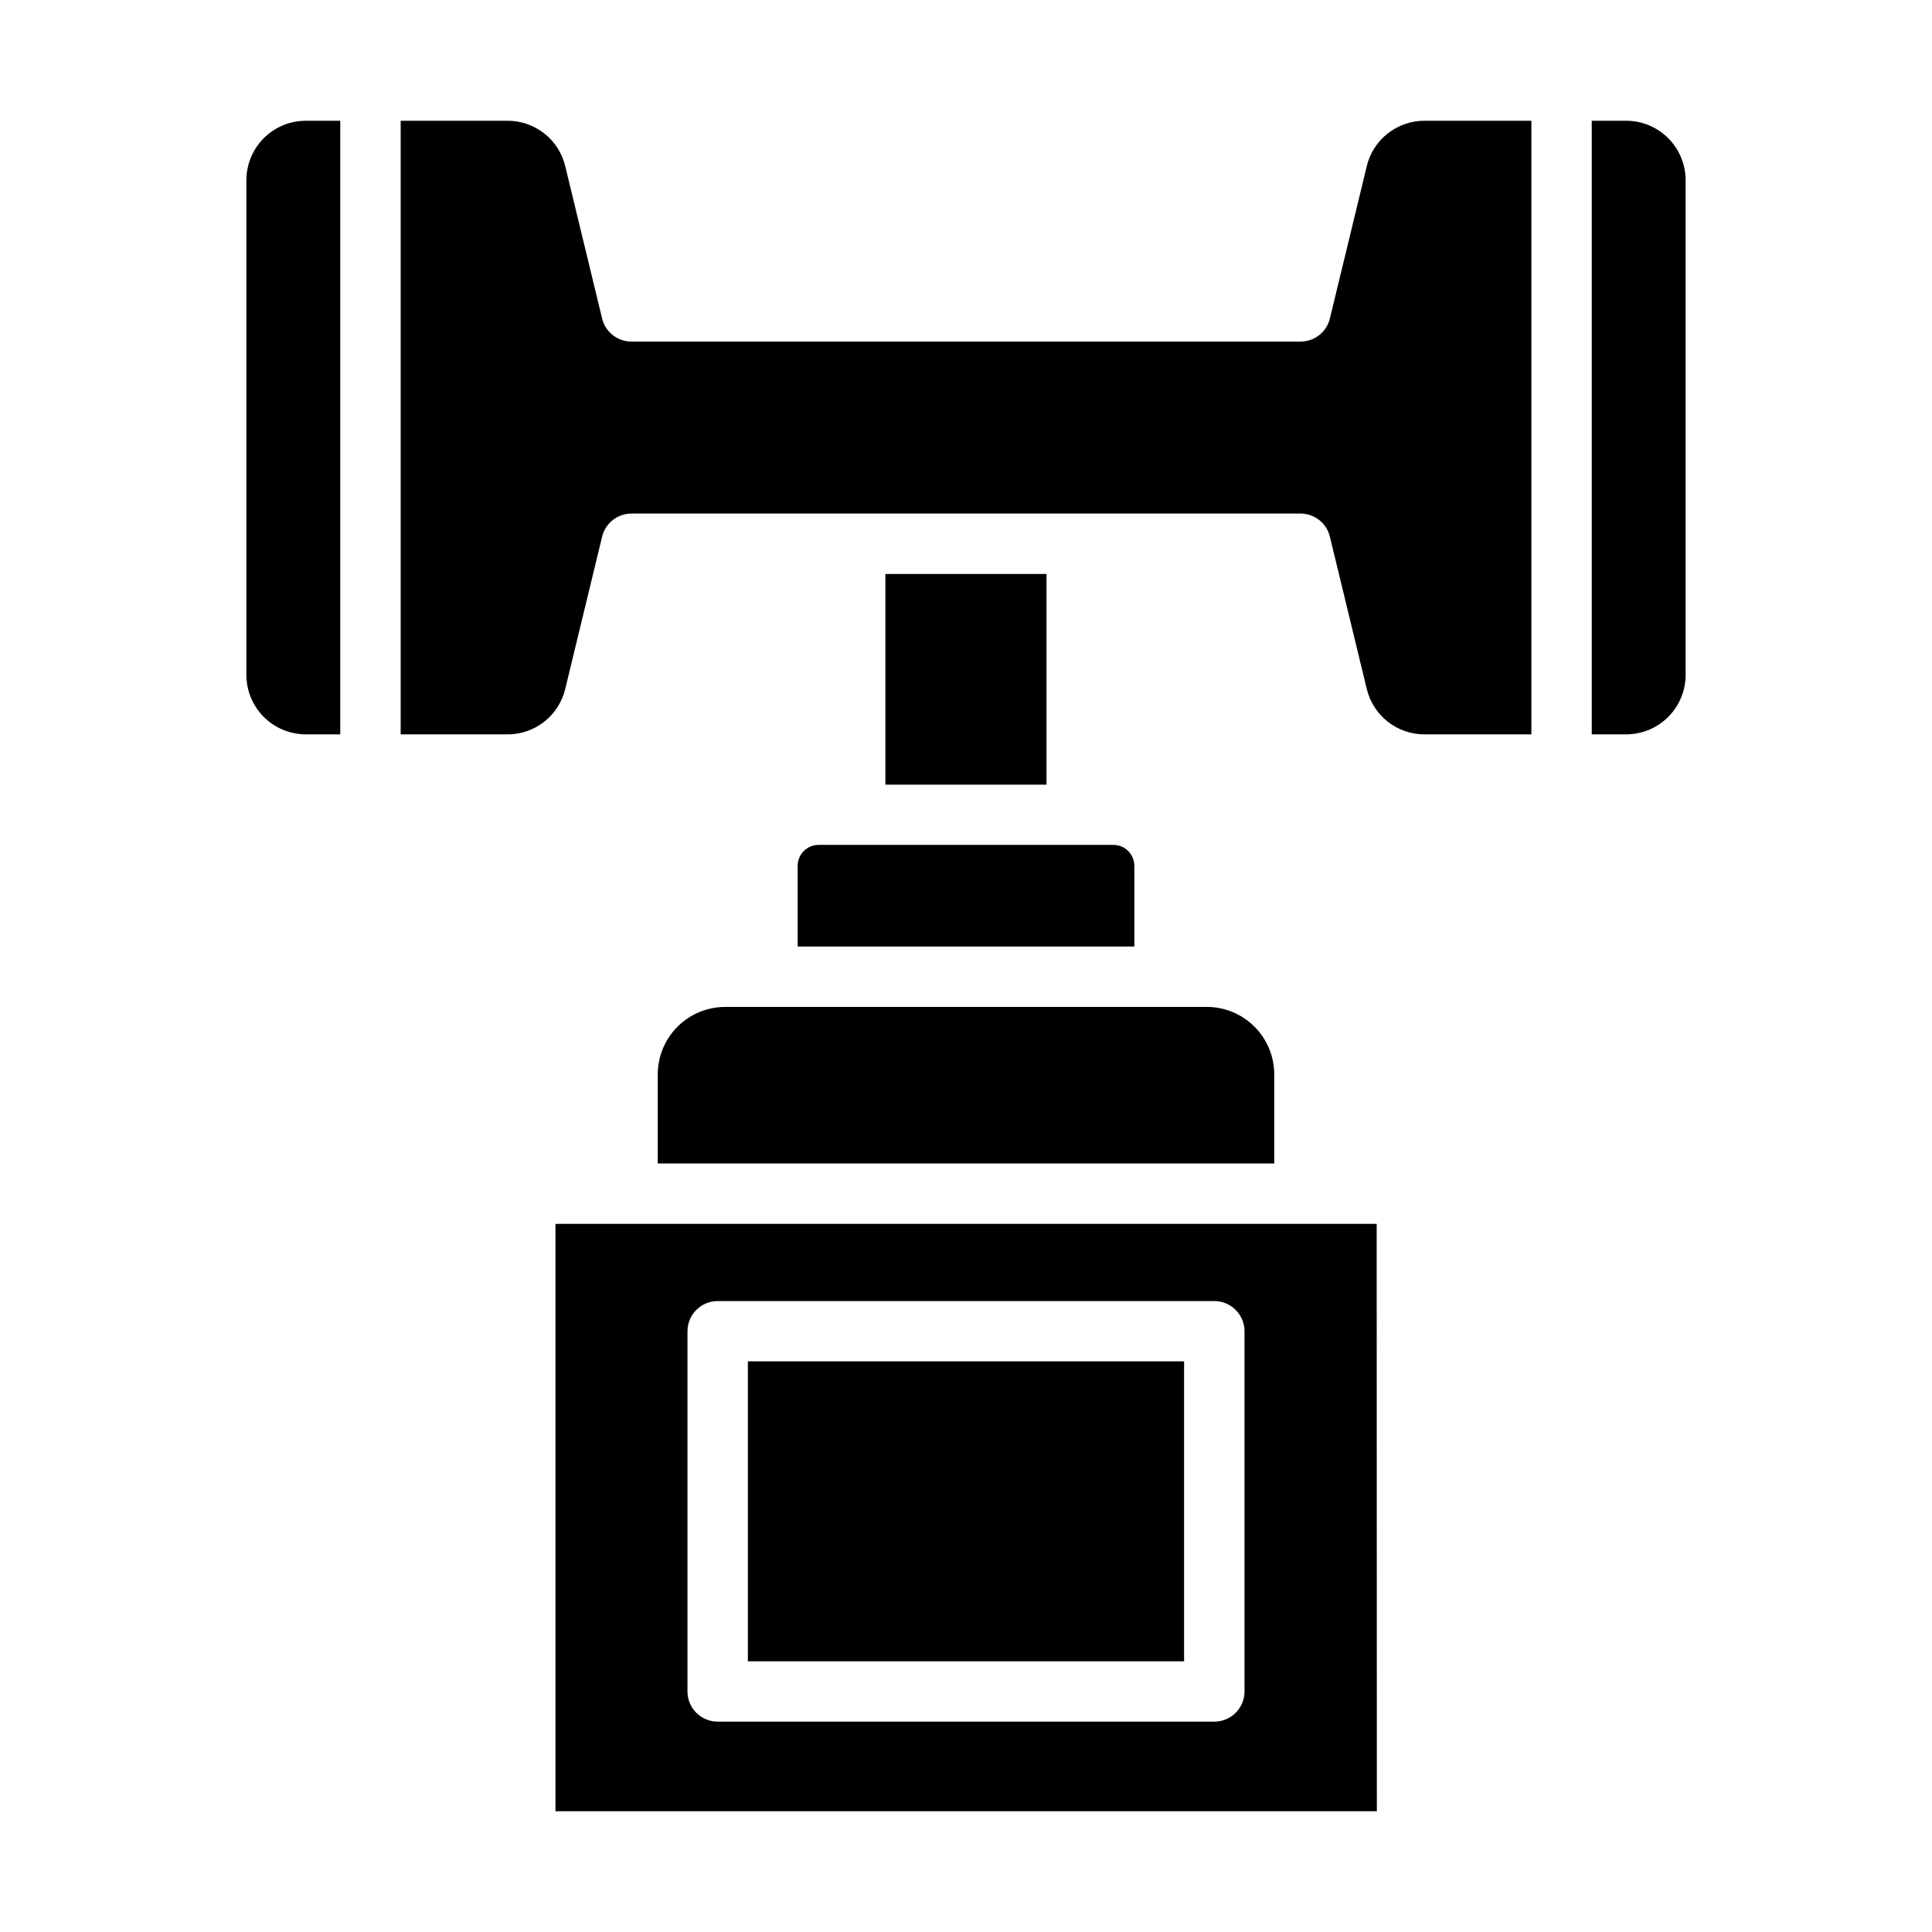
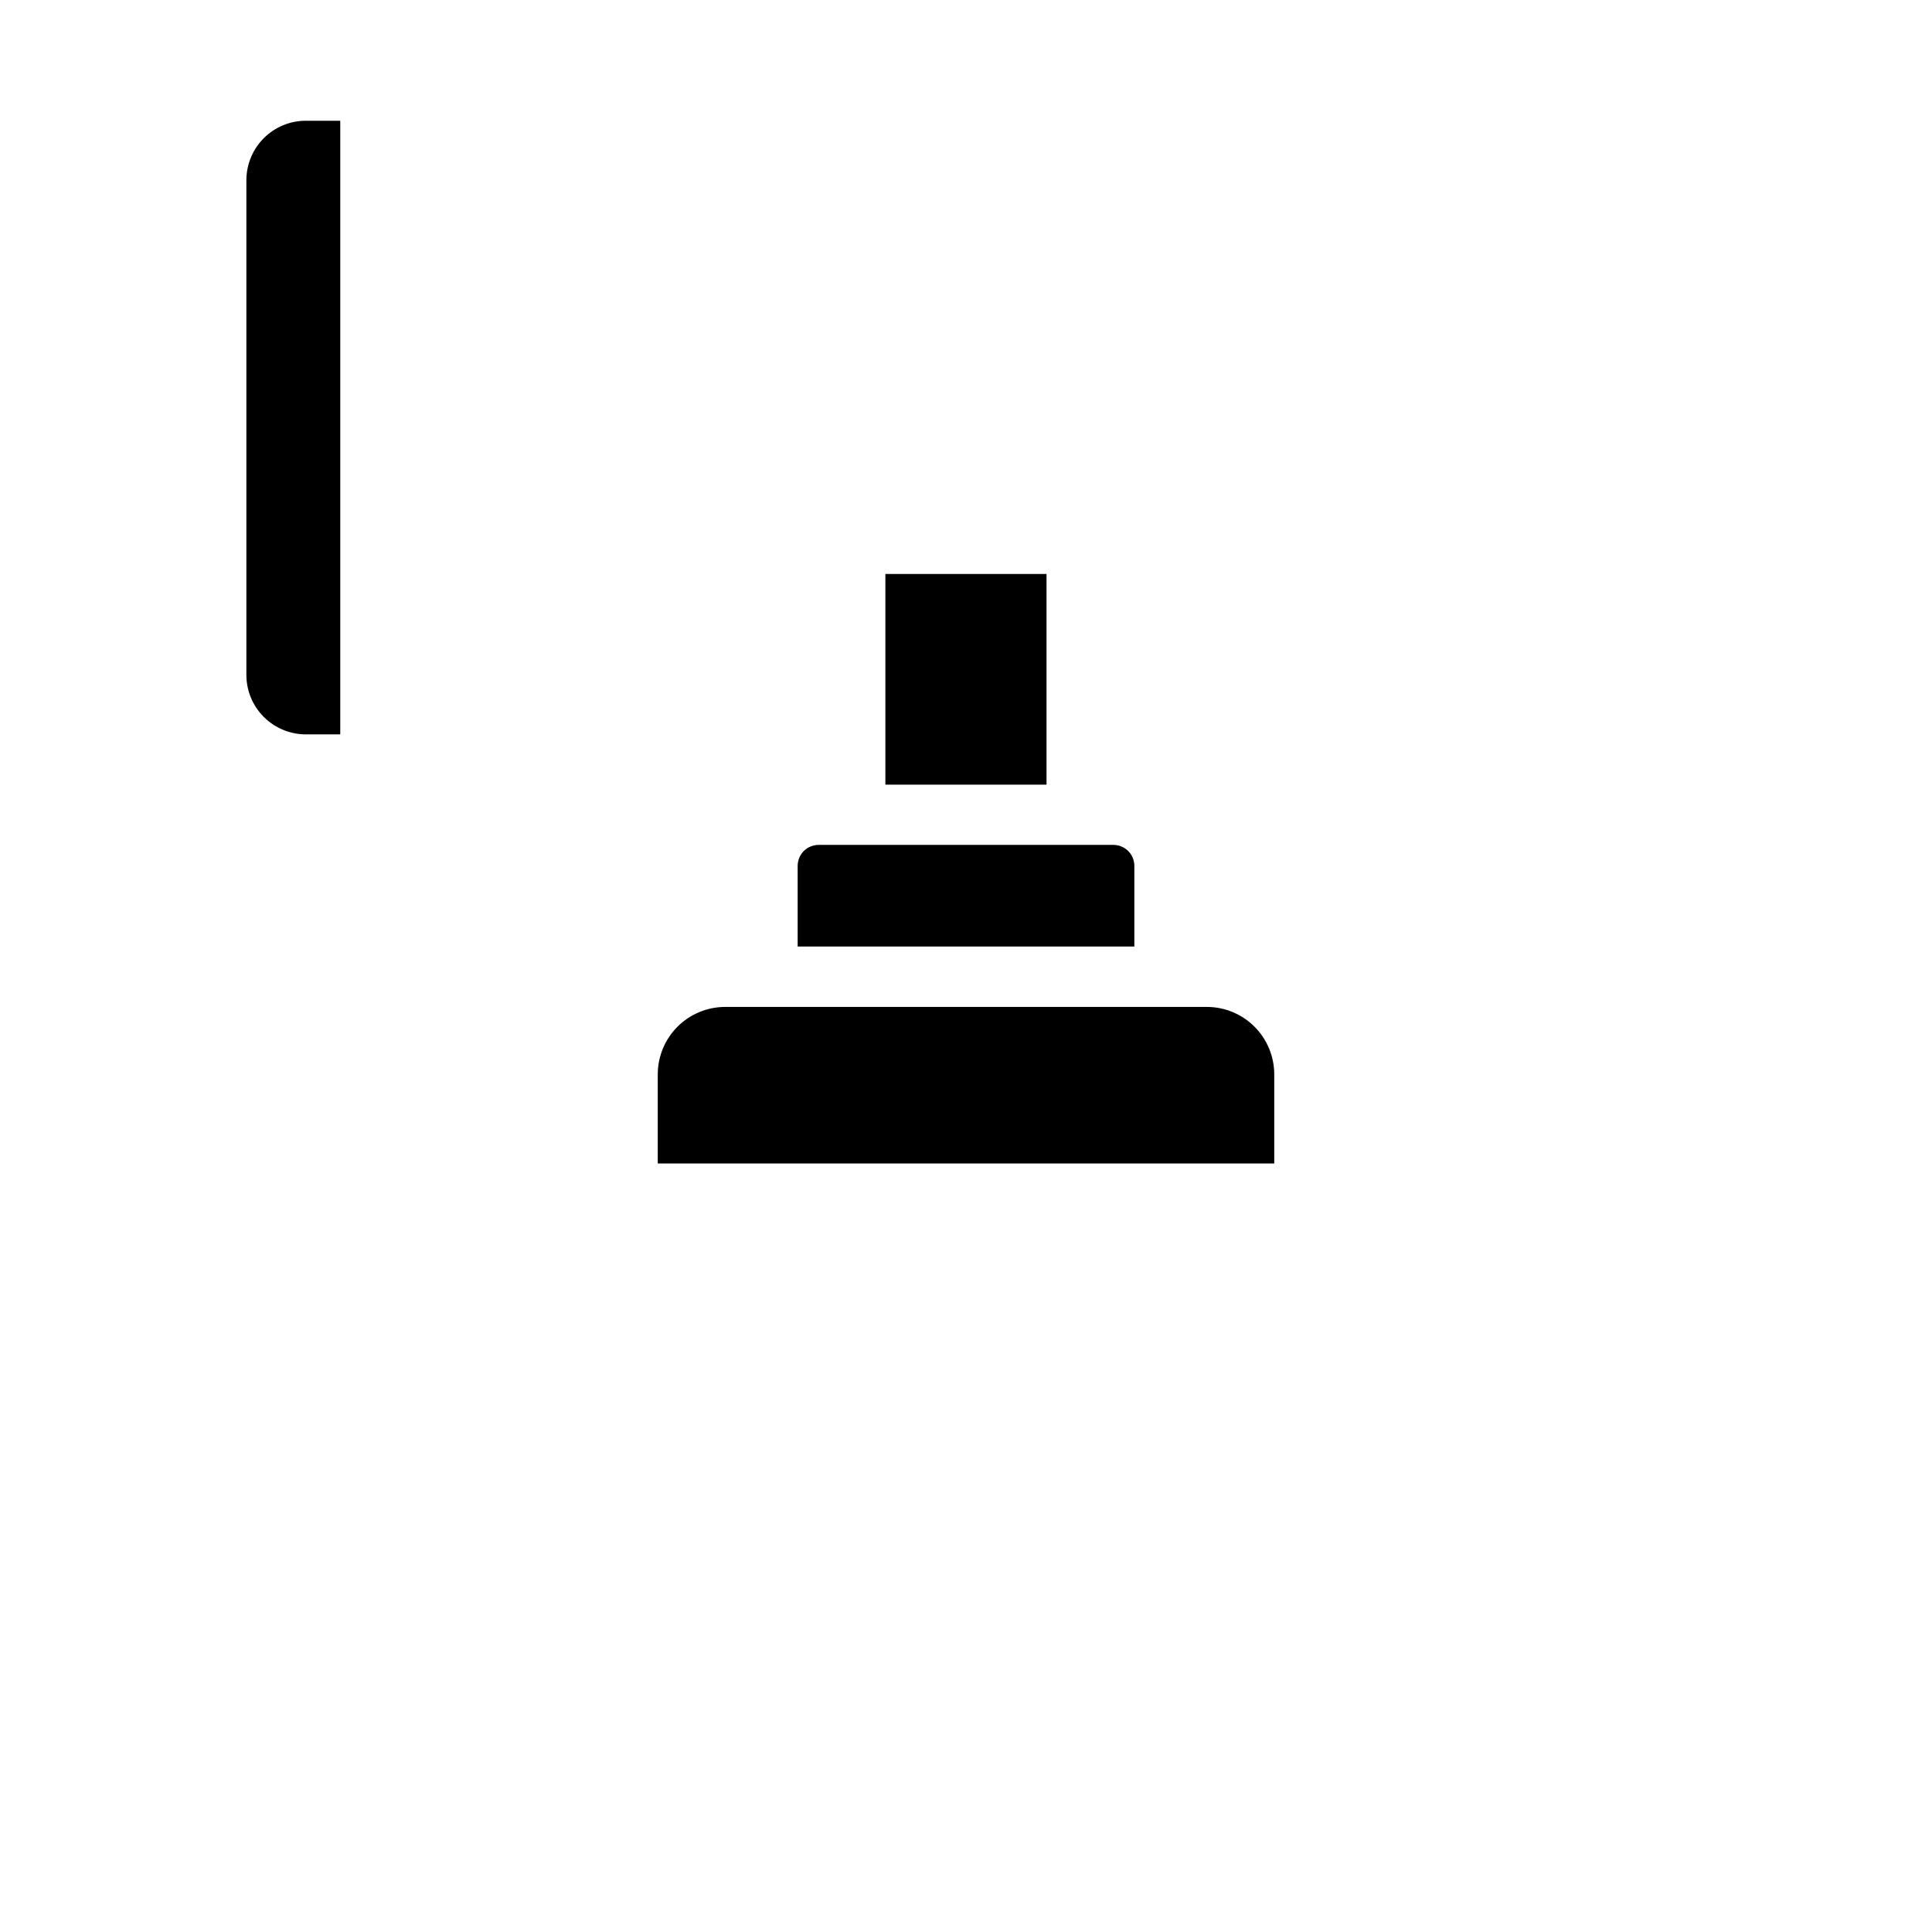
<svg xmlns="http://www.w3.org/2000/svg" width="44" height="44" viewBox="0 0 44 44" fill="none">
-   <path d="M32.443 16.725H34.876V2.75H32.443C32.139 2.749 31.844 2.851 31.605 3.039C31.366 3.227 31.197 3.49 31.127 3.786L30.287 7.254C30.251 7.404 30.165 7.537 30.044 7.632C29.923 7.727 29.773 7.779 29.619 7.779H14.381C14.227 7.779 14.077 7.727 13.956 7.632C13.835 7.537 13.749 7.404 13.713 7.254L12.873 3.786C12.803 3.49 12.634 3.227 12.395 3.039C12.156 2.851 11.861 2.749 11.557 2.75H9.125V16.725H11.557C11.861 16.726 12.156 16.624 12.395 16.436C12.634 16.248 12.803 15.985 12.873 15.689L13.713 12.222C13.749 12.072 13.835 11.939 13.956 11.843C14.077 11.748 14.227 11.696 14.381 11.696H29.619C29.773 11.696 29.923 11.748 30.044 11.843C30.165 11.939 30.251 12.072 30.287 12.222L31.127 15.689C31.198 15.985 31.366 16.248 31.605 16.436C31.844 16.624 32.139 16.726 32.443 16.725Z" fill="black" />
-   <path d="M17.032 31.004H26.967V37.835H17.032V31.004Z" fill="black" />
-   <path d="M31.353 27.873H12.65V41.25H31.357L31.353 27.873ZM28.343 38.522C28.343 38.704 28.27 38.879 28.141 39.008C28.012 39.137 27.838 39.209 27.655 39.209H16.345C16.162 39.209 15.987 39.137 15.858 39.008C15.729 38.879 15.657 38.704 15.657 38.522V30.319C15.657 30.136 15.729 29.961 15.858 29.832C15.987 29.703 16.162 29.631 16.345 29.631H27.655C27.838 29.631 28.012 29.703 28.141 29.832C28.27 29.961 28.343 30.136 28.343 30.319V38.522Z" fill="black" />
-   <path d="M38.389 15.37V4.105C38.389 3.746 38.246 3.401 37.992 3.147C37.739 2.893 37.394 2.75 37.035 2.75H36.251V16.725H37.035C37.394 16.724 37.738 16.582 37.992 16.328C38.246 16.074 38.389 15.729 38.389 15.37Z" fill="black" />
  <path d="M16.516 22.932C16.109 22.932 15.718 23.094 15.43 23.382C15.142 23.67 14.98 24.061 14.98 24.468V26.498H29.02V24.468C29.02 24.061 28.858 23.67 28.57 23.382C28.282 23.094 27.892 22.932 27.484 22.932H16.516Z" fill="black" />
  <path d="M7.749 16.725V2.75H6.965C6.606 2.75 6.261 2.893 6.007 3.147C5.754 3.401 5.611 3.746 5.611 4.105V15.37C5.611 15.729 5.754 16.074 6.008 16.328C6.262 16.582 6.606 16.724 6.965 16.725H7.749Z" fill="black" />
  <path d="M19.47 19.242H18.64C18.515 19.243 18.394 19.293 18.305 19.382C18.217 19.471 18.167 19.591 18.166 19.717V21.556H25.834V19.717C25.833 19.591 25.783 19.471 25.695 19.382C25.606 19.293 25.485 19.243 25.36 19.242H24.527H24.521H19.477H19.47Z" fill="black" />
  <path d="M20.164 13.072H23.834V17.87H20.164V13.072Z" fill="black" />
</svg>